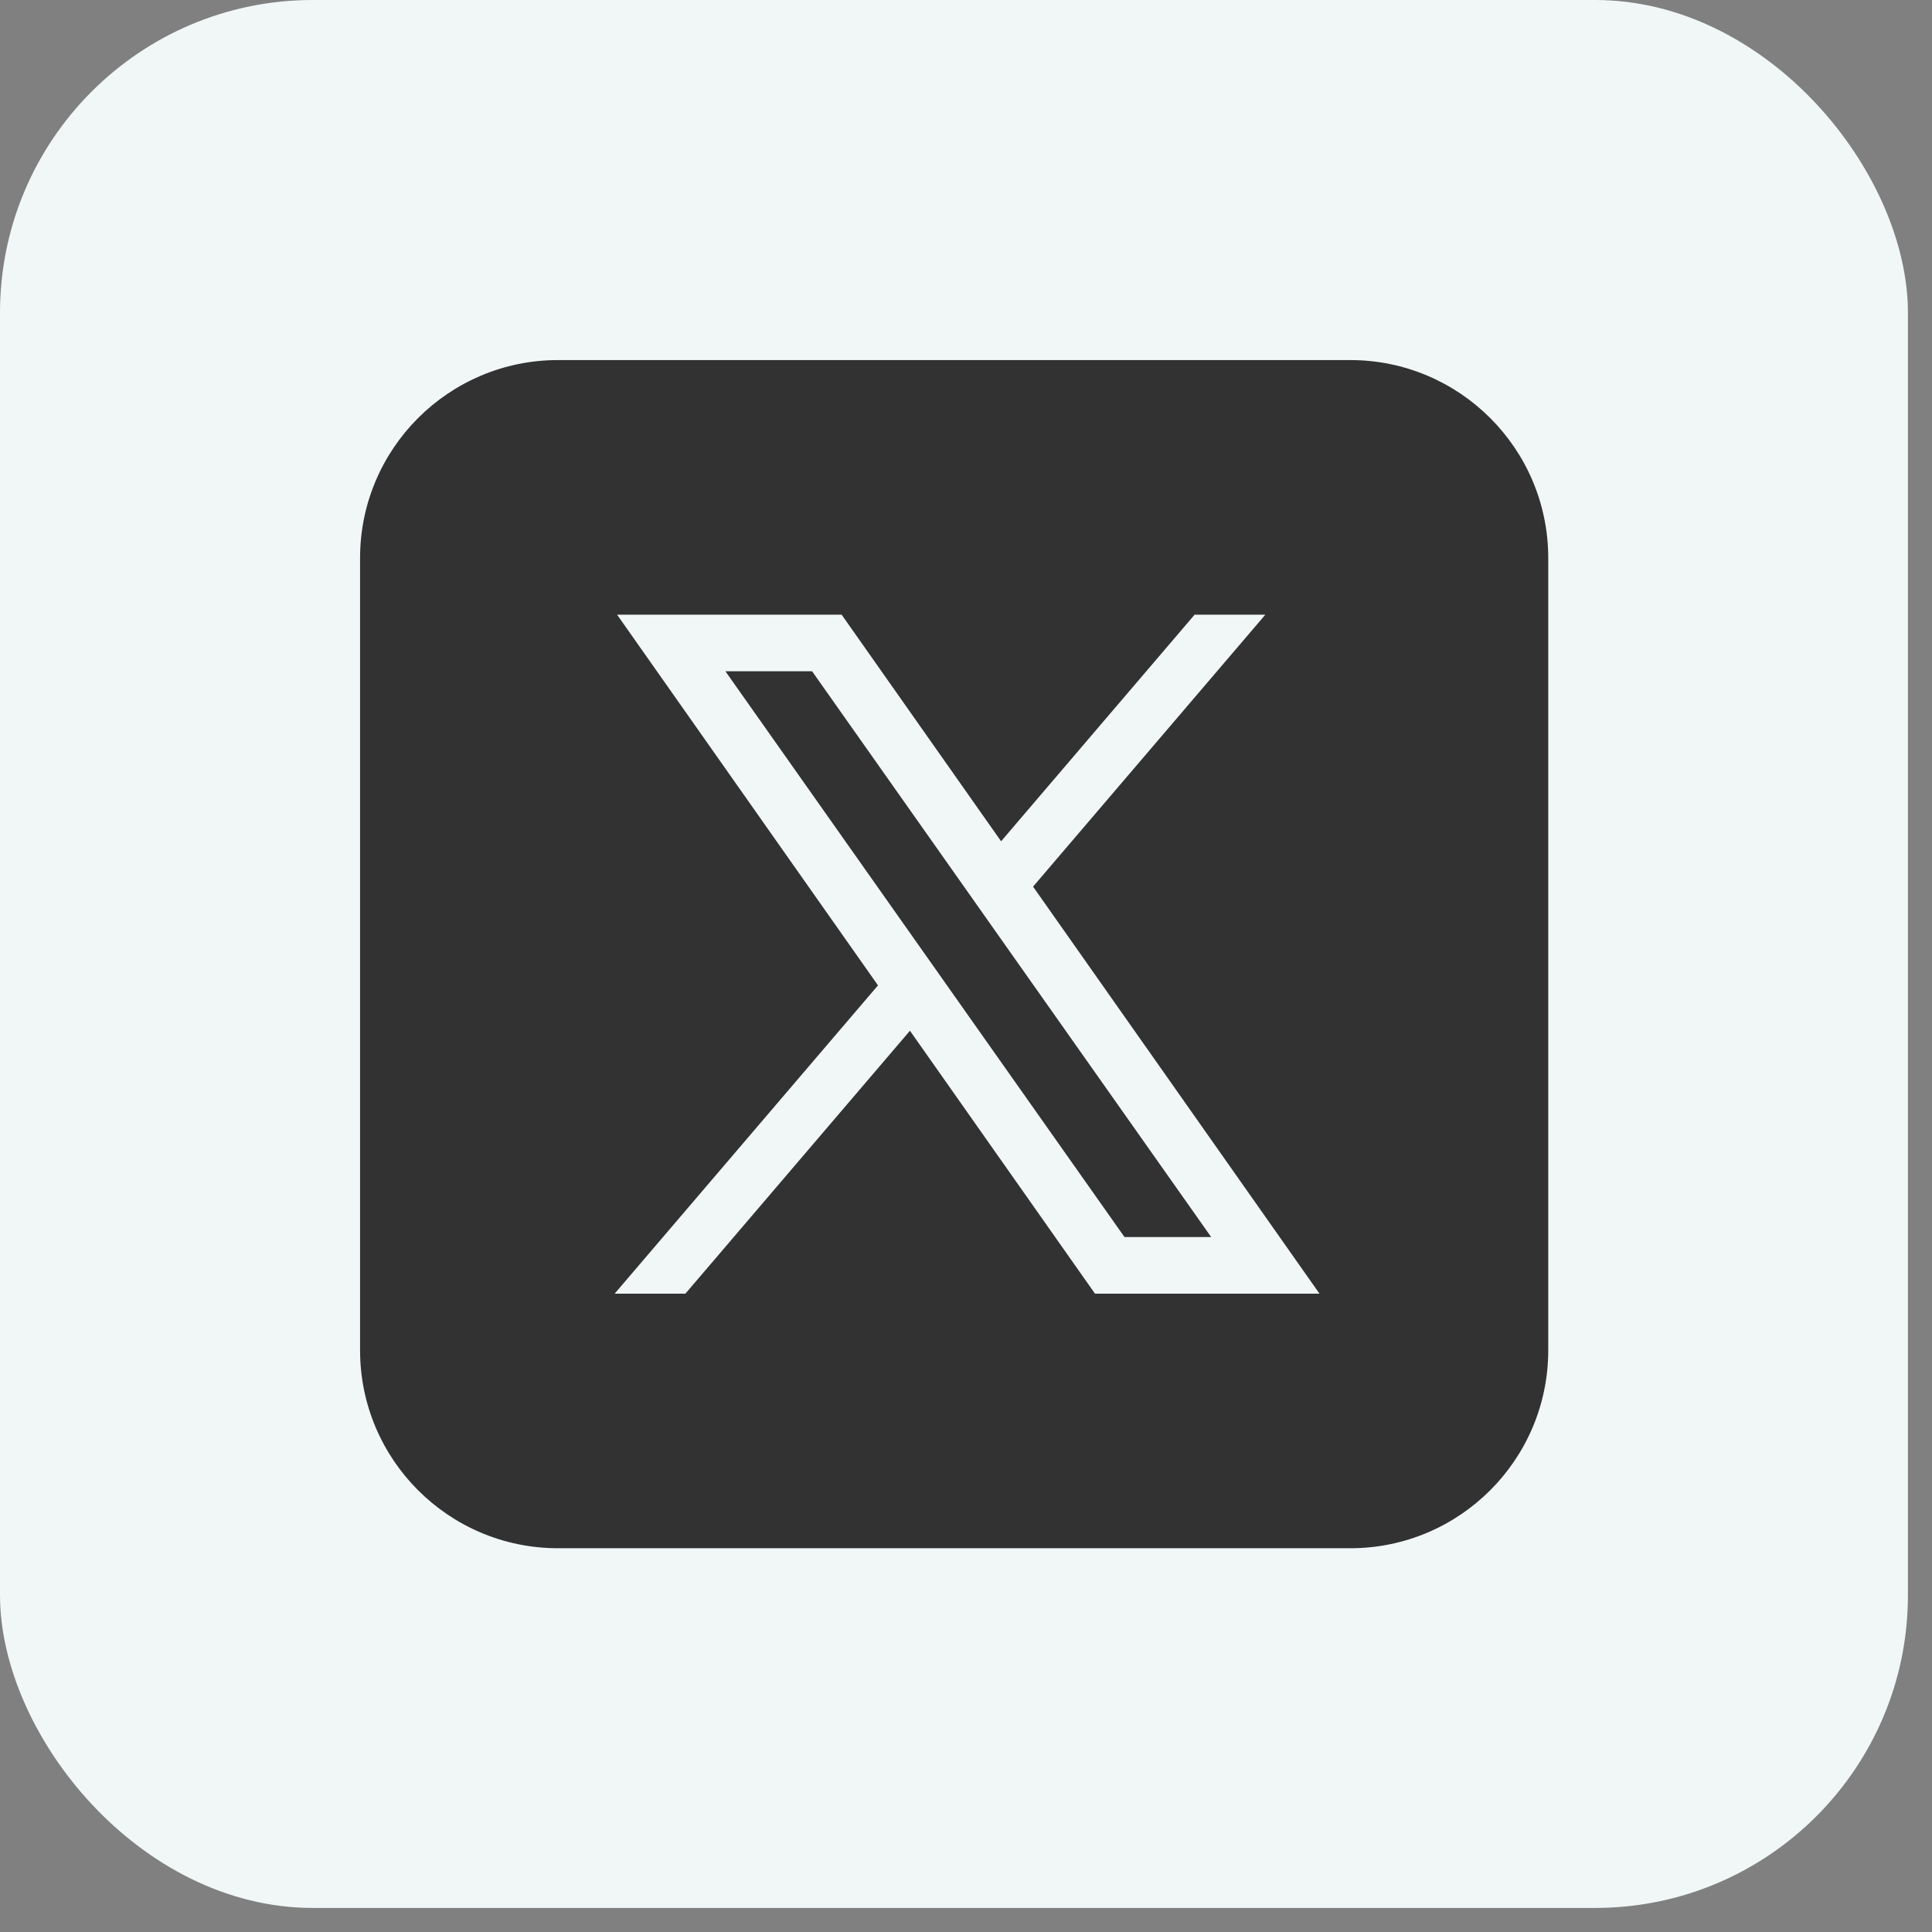
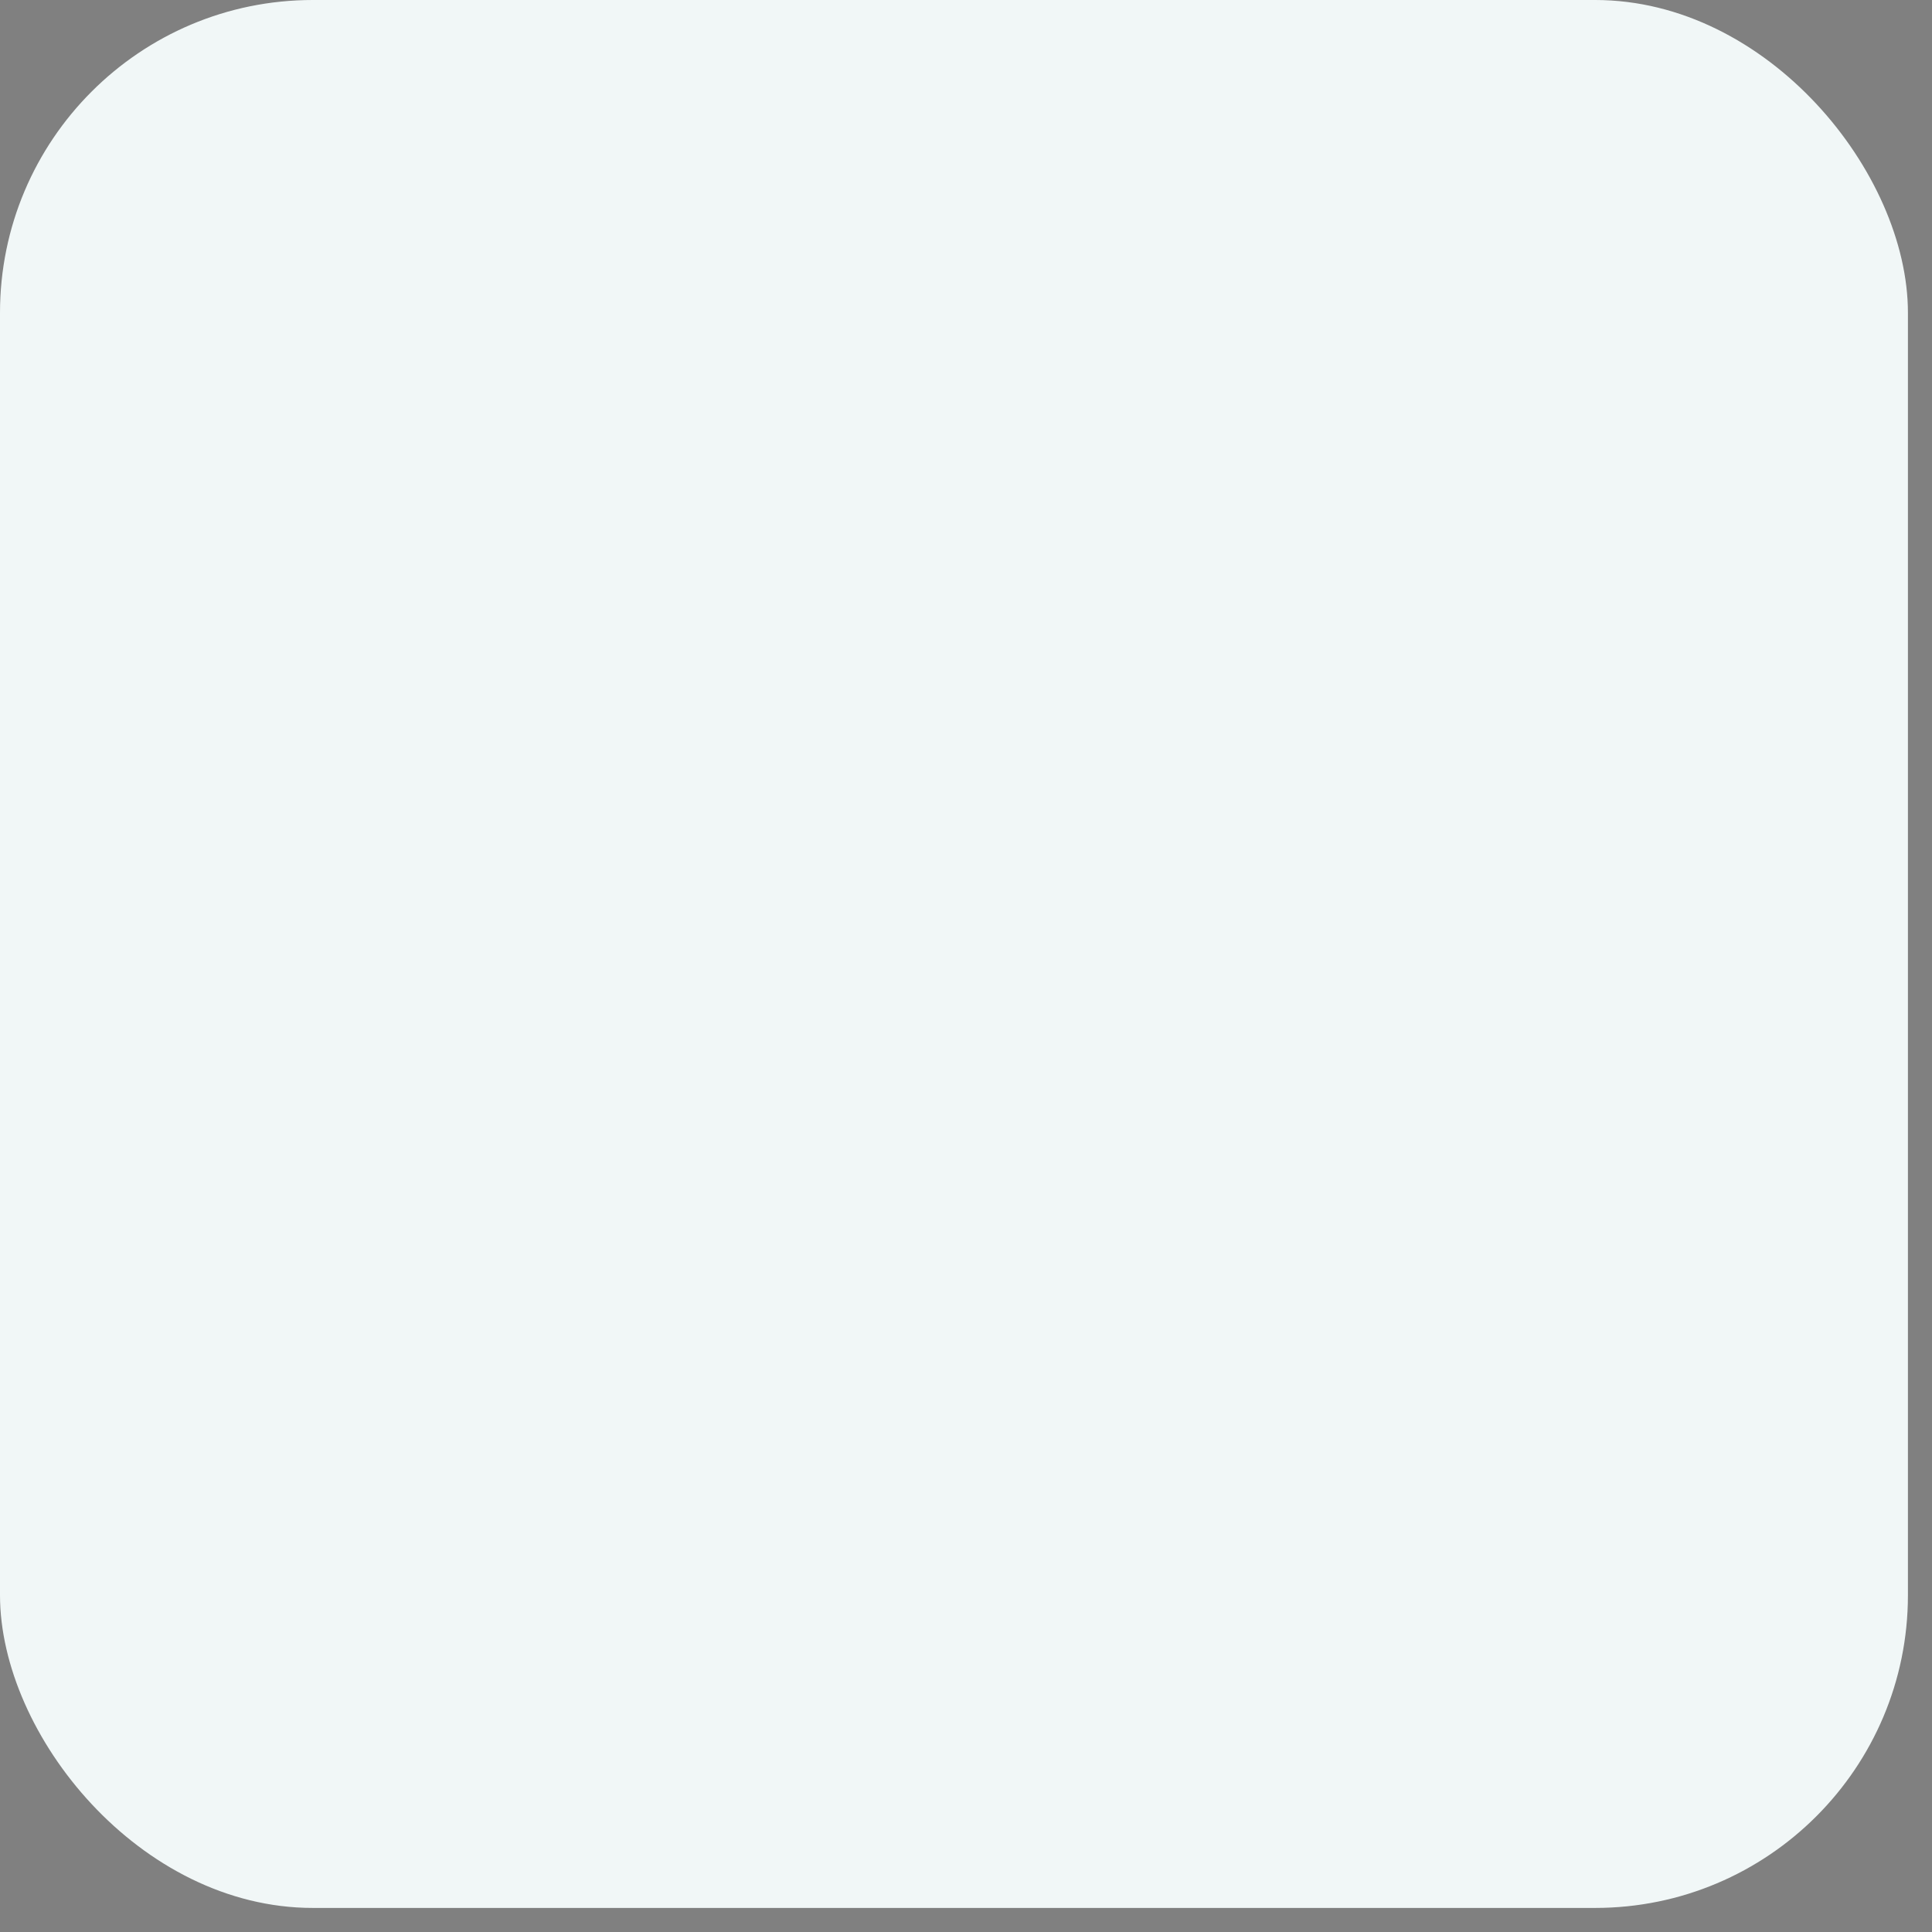
<svg xmlns="http://www.w3.org/2000/svg" width="76" height="76" viewBox="0 0 76 76" fill="none">
  <rect x="0" y="0" width="76" height="76" fill="#808080" stroke="none" />
  <rect width="75.053" height="75.053" rx="12.304" fill="#F1F7F7" />
-   <path d="M21.954 14.164C17.651 14.164 14.164 17.652 14.164 21.954V53.114C14.164 57.416 17.651 60.904 21.954 60.904H53.114C57.416 60.904 60.904 57.416 60.904 53.114V21.954C60.904 17.652 57.416 14.164 53.114 14.164H21.954ZM24.275 24.18H33.108L39.381 33.094L46.993 24.18H49.775L40.638 34.878L51.905 50.889H43.074L35.795 40.547L26.962 50.889H24.179L34.538 38.762L24.275 24.18ZM28.535 26.405L44.235 48.663H47.645L31.945 26.405H28.535Z" fill="#323232" />
</svg>